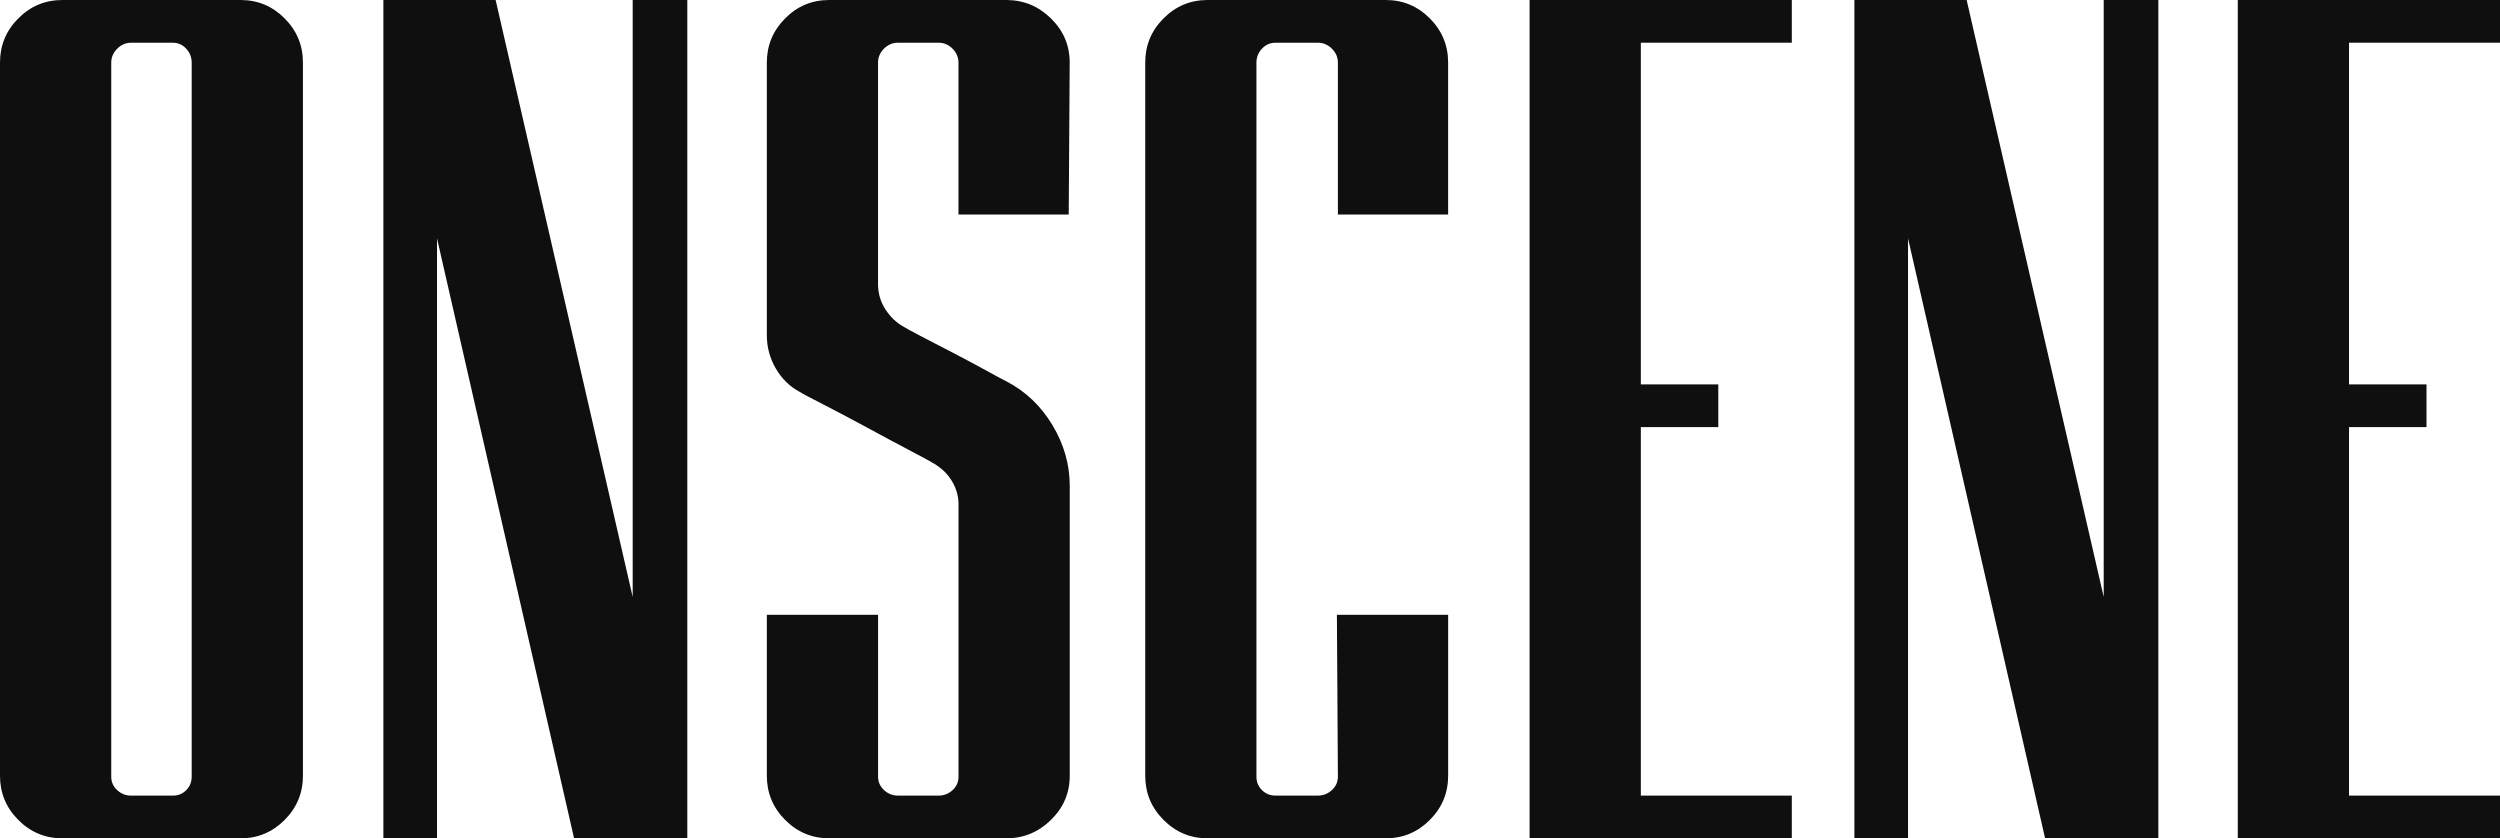
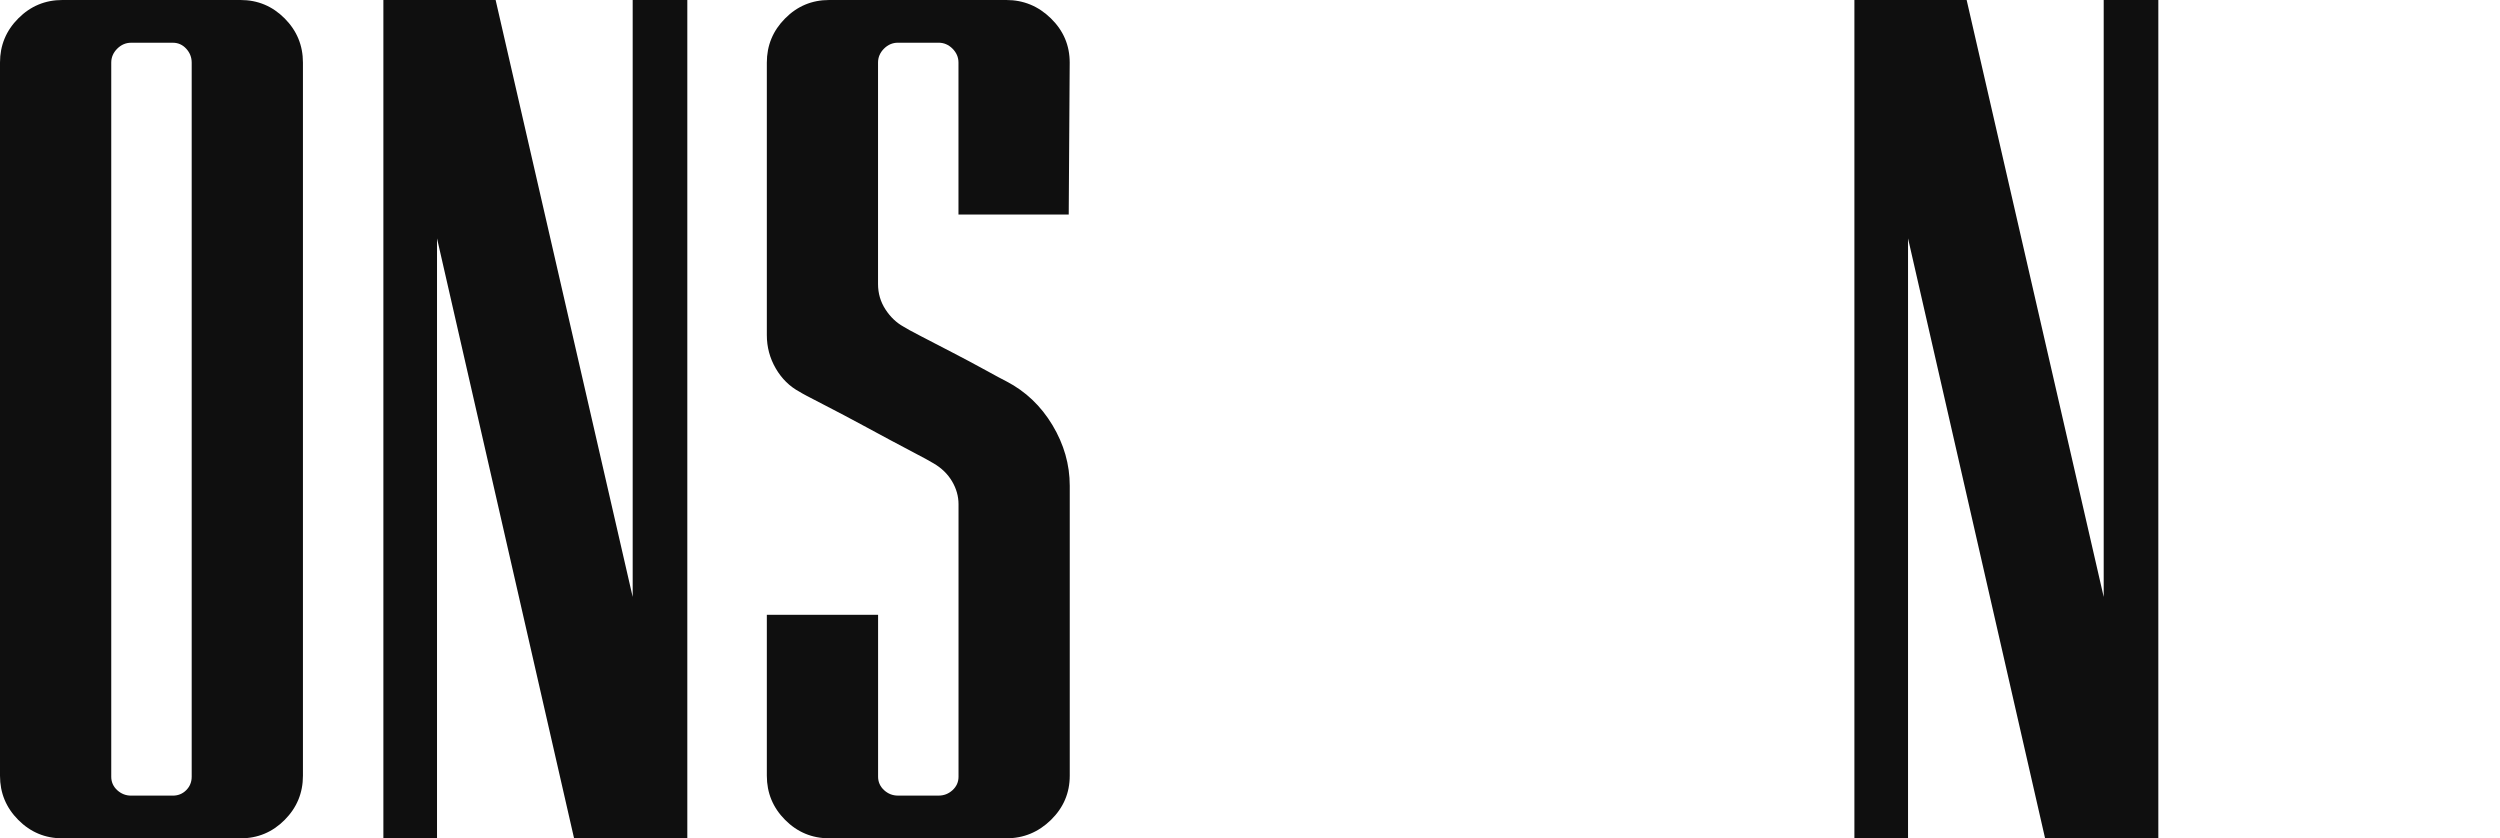
<svg xmlns="http://www.w3.org/2000/svg" id="Layer_1" data-name="Layer 1" viewBox="0 0 1080 362.15">
  <defs>
    <style>
      .cls-1 {
        fill: #0f0f0f;
      }
    </style>
  </defs>
  <path class="cls-1" d="M103.93,0C111.34,0,117.68,2.65,122.96,7.94c5.27,5.3,7.91,11.66,7.91,19.09v308.09c0,7.44-2.64,13.8-7.91,19.1-5.28,5.29-11.62,7.94-19.03,7.94H26.94c-7.41,0-13.76-2.65-19.03-7.94-5.28-5.3-7.91-11.66-7.91-19.1V27.03c0-7.44,2.63-13.8,7.91-19.09C13.18,2.65,19.53,0,26.94,0h76.98ZM82.81,27.05c0-2.29-.79-4.3-2.36-6.01-1.58-1.72-3.51-2.58-5.79-2.58h-18.02c-2.29,0-4.29.87-6.01,2.58-1.71,1.72-2.57,3.72-2.57,6.01v308.49c0,2.29.86,4.22,2.57,5.81,1.72,1.57,3.72,2.36,6.01,2.36h18.02c2.29,0,4.22-.79,5.79-2.36,1.57-1.58,2.36-3.51,2.36-5.81V27.05Z" />
  <path class="cls-1" d="M296.92,0v362.15h-48.92l-59.21-259.17v259.17h-23.17V0h48.49l59.21,257.88V0h23.6Z" />
  <path class="cls-1" d="M414.06,92.68V27.03c0-2.29-.86-4.29-2.57-6.01-1.72-1.72-3.72-2.57-6.01-2.57h-17.59c-2.29,0-4.29.86-6.01,2.57-1.71,1.72-2.57,3.72-2.57,6.01v95.69c0,4.01,1.07,7.66,3.2,10.94,2.13,3.29,4.77,5.79,7.9,7.51.85.58,3.34,1.93,7.47,4.08s8.68,4.51,13.66,7.08c4.97,2.57,9.67,5.08,14.09,7.51,4.41,2.43,7.47,4.08,9.18,4.93,8.25,4.29,14.87,10.59,19.85,18.88,4.97,8.3,7.47,17.02,7.47,26.17v125.29c0,7.44-2.71,13.8-8.12,19.1-5.42,5.29-11.83,7.94-19.25,7.94h-76.55c-7.41,0-13.76-2.65-19.03-7.94-5.28-5.3-7.91-11.66-7.91-19.1v-69.51h48.06v69.9c0,2.3.86,4.24,2.57,5.83,1.72,1.58,3.72,2.37,6.01,2.37h17.59c2.29,0,4.29-.79,6.01-2.36,1.71-1.58,2.57-3.51,2.57-5.81v-117.71c0-3.43-.93-6.73-2.79-9.88-1.86-3.15-4.51-5.73-7.94-7.74-.86-.57-4.15-2.36-9.87-5.37-5.73-3-12.01-6.37-18.88-10.1-6.86-3.72-13.24-7.09-19.09-10.09-5.87-3-9.23-4.79-10.08-5.37-4.29-2.29-7.72-5.66-10.3-10.1s-3.86-9.24-3.86-14.39V27.07c0-7.44,2.63-13.82,7.91-19.12C344.43,2.65,350.78,0,358.19,0h76.55C442.16,0,448.58,2.65,453.99,7.94c5.42,5.3,8.12,11.66,8.12,19.09l-.42,65.65h-47.64Z" />
-   <path class="cls-1" d="M577.97,92.68V27.03c0-2.29-.87-4.29-2.61-6.01-1.74-1.72-3.76-2.57-6.08-2.57h-18.24c-2.32,0-4.27.87-5.87,2.58-1.6,1.72-2.39,3.72-2.39,6.01v308.49c0,2.29.79,4.22,2.39,5.81,1.59,1.57,3.55,2.36,5.87,2.36h18.25c2.31,0,4.34-.79,6.07-2.37,1.74-1.58,2.61-3.53,2.61-5.83l-.43-69.9h48.06v69.51c0,7.44-2.64,13.8-7.91,19.1-5.28,5.29-11.62,7.94-19.03,7.94h-76.98c-7.41,0-13.76-2.65-19.03-7.94-5.28-5.3-7.91-11.66-7.91-19.1V27.03c0-7.44,2.63-13.8,7.91-19.09C507.91,2.65,514.26,0,521.67,0h76.98c7.41,0,13.76,2.65,19.03,7.94,5.27,5.3,7.91,11.66,7.91,19.09v65.65h-47.63Z" />
-   <path class="cls-1" d="M708.84,18.45v147.61h33.47v18.45h-33.47v159.19h65.22v18.45h-113.28V0h113.28v18.45h-65.22Z" />
  <path class="cls-1" d="M932.4,0v362.15h-48.92l-59.21-259.17v259.17h-23.17V0h48.49l59.21,257.88V0h23.6Z" />
-   <path class="cls-1" d="M1014.78,18.45v147.61h33.47v18.45h-33.47v159.19h65.22v18.45h-113.28V0h113.28v18.45h-65.22Z" />
</svg>